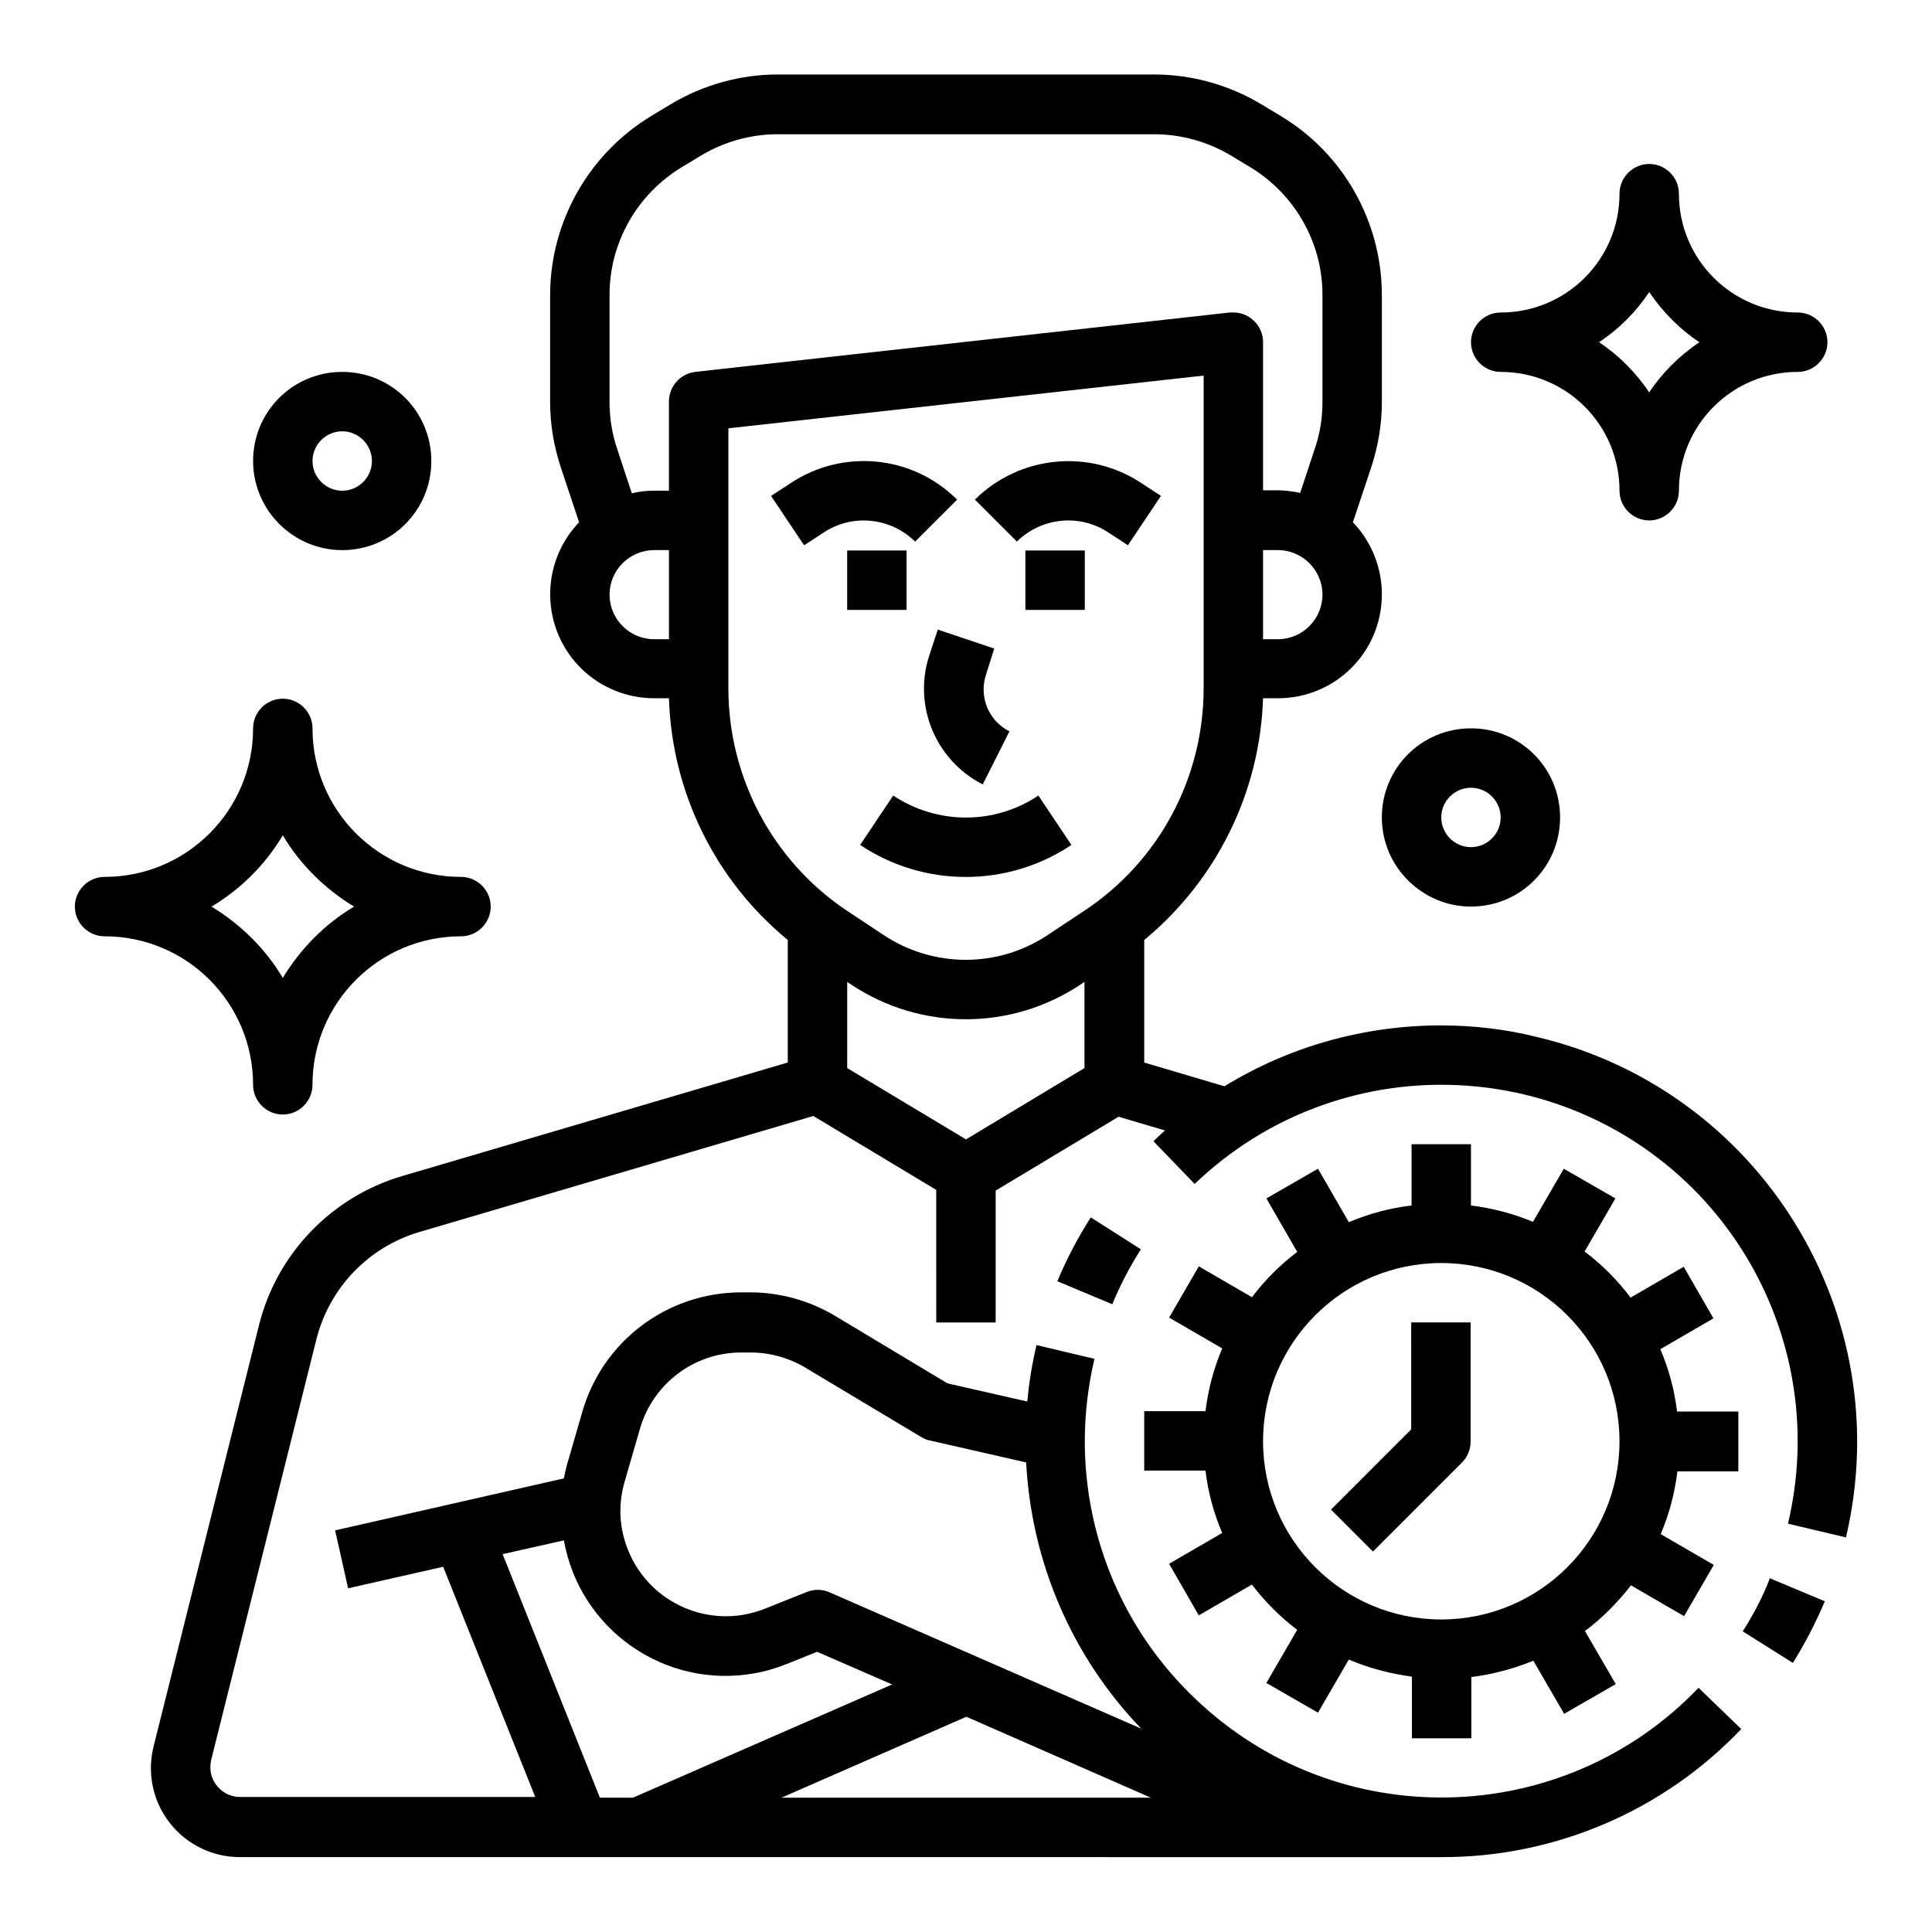
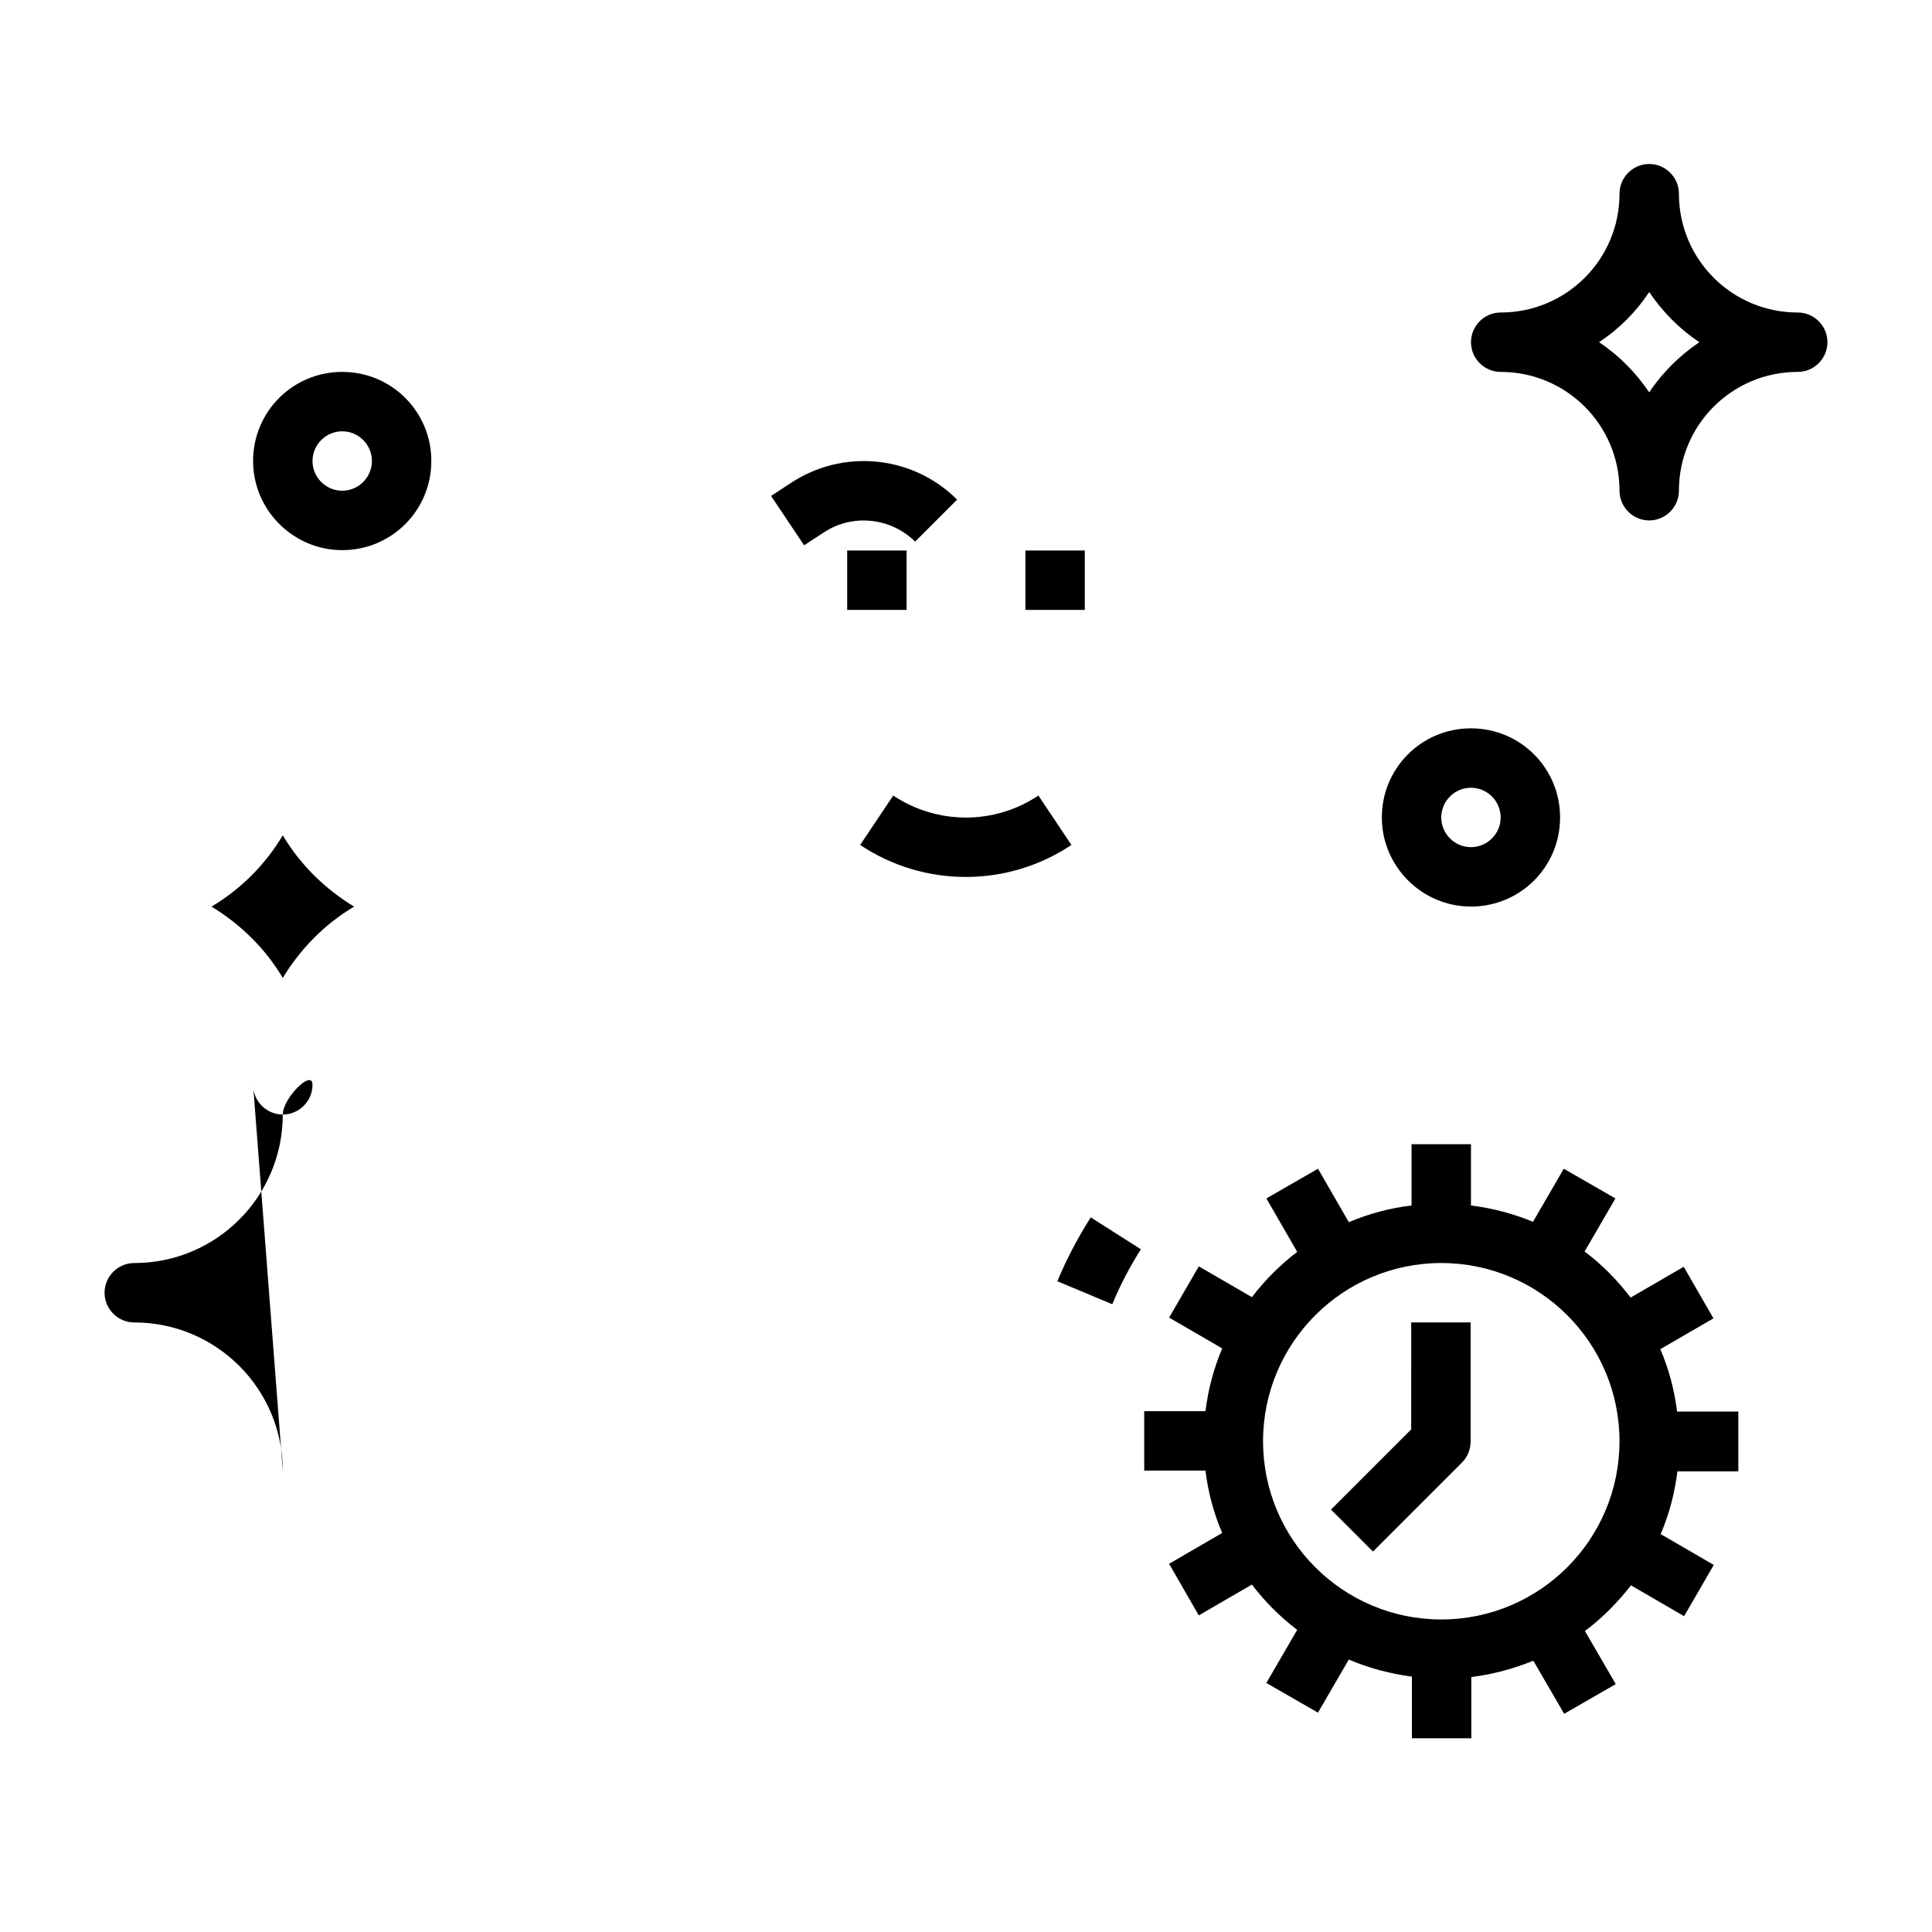
<svg xmlns="http://www.w3.org/2000/svg" fill="#000000" width="800px" height="800px" version="1.1" viewBox="144 144 512 512">
  <g>
    <path d="m386.52 287.53 11.121-11.121c-11.809-11.809-30.309-13.578-44.184-4.328l-5.117 3.344 8.758 13.086 5.117-3.344c7.672-5.117 17.809-4.031 24.305 2.363z" />
-     <path d="m437.79 285.16 5.117 3.344 8.758-13.086-5.117-3.344c-13.875-9.25-32.375-7.379-44.184 4.328l11.121 11.121c6.492-6.394 16.629-7.481 24.305-2.363z" />
    <path d="m415.74 289.89h15.742v15.742h-15.742z" />
    <path d="m368.51 289.89h15.742v15.742h-15.742z" />
-     <path d="m407.48 315.87-14.957-5.019-2.262 6.887c-4.328 13.285 1.672 27.75 14.168 34.145l7.086-14.07c-5.512-2.754-8.168-9.152-6.199-15.055z" />
    <path d="m380.71 354.83-8.758 13.086c16.926 11.316 39.066 11.316 55.988 0l-8.758-13.086c-11.609 7.773-26.762 7.773-38.473 0z" />
    <path d="m438.77 489.64c2.066-5.019 4.625-9.938 7.578-14.562l-13.285-8.461c-3.445 5.41-6.394 11.02-8.855 16.926z" />
-     <path d="m605.85 576.33 13.285 8.363c3.246-5.215 6.102-10.727 8.461-16.336l-14.562-6.102c-1.871 4.922-4.328 9.547-7.184 14.074z" />
-     <path d="m525.95 415.74c-20.27 0-40.148 5.512-57.465 16.137l-21.254-6.297v-32.473c19.188-15.844 30.699-39.164 31.488-64.059h3.938c15.254 0 27.551-12.301 27.551-27.551 0-7.086-2.754-13.973-7.676-19.09l4.82-14.465c1.871-5.609 2.856-11.512 2.856-17.418v-28.535c-0.098-19.387-10.234-37.293-26.766-47.23l-5.215-3.148c-8.562-5.117-18.402-7.871-28.34-7.871l-99.777-0.004c-9.938 0-19.777 2.754-28.34 7.871l-5.215 3.148c-16.531 10.035-26.668 27.945-26.766 47.23v28.535c0 5.902 0.984 11.809 2.856 17.418l4.82 14.465c-10.527 11.02-10.137 28.438 0.789 38.965 5.117 4.922 12.004 7.676 19.09 7.676h3.938c0.789 24.895 12.203 48.215 31.488 64.059v32.473l-102.24 30.109c-18.695 5.512-33.16 20.566-37.883 39.457l-27.949 111.69c-3.148 12.695 4.527 25.484 17.219 28.633 1.871 0.492 3.836 0.688 5.707 0.688l318.32 0.004c30.012 0.098 58.844-12.203 79.508-33.949l-11.316-10.922c-36.113 37.688-95.941 38.867-133.53 2.754-18.598-17.711-29.125-42.312-29.125-68.094 0-7.379 0.887-14.66 2.559-21.844l-15.352-3.641c-1.18 4.922-1.969 9.938-2.461 14.957l-21.156-4.82-29.816-17.91c-6.789-4.035-14.562-6.199-22.434-6.199h-2.559c-19.484 0.098-36.508 12.891-41.918 31.586l-4.133 14.27c-0.297 1.18-0.59 2.363-0.789 3.445l-60.613 13.777 3.445 15.352 25.191-5.707 24.402 61.008-78.23-0.004c-4.328 0-7.871-3.543-7.871-7.871 0-0.688 0.098-1.277 0.195-1.871l27.945-111.68c3.445-13.48 13.676-24.207 27.059-28.242l104.6-30.801 32.57 19.582 0.004 35.129h15.742v-34.934l32.57-19.582 12.301 3.641c-0.984 0.887-2.066 1.871-3.051 2.856l10.922 11.316c37.688-36.113 97.418-34.832 133.53 2.754 16.828 17.613 26.273 41.031 26.273 65.438 0 7.379-0.887 14.66-2.559 21.844l15.352 3.641c13.973-59.238-22.73-118.67-81.969-132.64-8.262-2.062-16.82-3.047-25.285-3.047zm-76.949 204.67h-97.91l49.004-21.453zm-139.53-83.539 4.133-14.27c3.445-11.906 14.367-20.172 26.766-20.172h2.559c5.019 0 10.035 1.379 14.367 3.938l30.898 18.5c0.688 0.395 1.477 0.789 2.262 0.887l25.484 5.805c1.379 26.371 12.102 51.465 30.504 70.555l-82.559-36.113c-1.969-0.887-4.133-0.887-6.102-0.098l-11.121 4.43c-14.27 5.707-30.504-1.277-36.211-15.547-2.356-5.715-2.652-12.012-0.98-17.914zm-32.273 18.988 16.234-3.641c4.231 23.715 26.863 39.457 50.48 35.227 2.953-0.492 5.805-1.379 8.562-2.461l8.07-3.246 19.875 8.66-68.684 30.012h-8.758zm205.46-242.46h-3.938v-23.617h3.938c6.496 0 11.809 5.312 11.809 11.809-0.004 6.496-5.316 11.809-11.809 11.809zm-177.12-91.316c0-13.777 7.281-26.566 19.09-33.75l5.215-3.148c6.102-3.641 13.086-5.609 20.27-5.609h99.777c7.086 0 14.168 1.969 20.27 5.609l5.215 3.148c11.809 7.184 19.09 19.977 19.09 33.75v28.535c0 4.231-0.688 8.461-2.066 12.398l-3.836 11.609c-1.969-0.395-3.938-0.688-5.902-0.688h-3.938v-39.258c0-4.328-3.543-7.871-7.871-7.871h-0.887l-141.7 15.742c-4.035 0.492-6.988 3.836-6.988 7.871v23.617h-3.938c-1.969 0-3.938 0.195-5.902 0.688l-3.836-11.609c-1.379-4.035-2.066-8.266-2.066-12.496zm0 79.508c0-6.496 5.312-11.809 11.809-11.809h3.938v23.617h-3.938c-6.496 0-11.809-5.312-11.809-11.809zm31.488 24.797v-68.879l125.95-13.973v82.852c0 23.715-11.809 45.855-31.586 58.941l-9.645 6.394c-13.188 8.855-30.406 8.855-43.691 0l-9.645-6.394c-19.578-13.086-31.387-35.227-31.387-58.941zm62.977 119.56-31.488-18.895v-22.828l0.887 0.59c18.5 12.398 42.605 12.398 61.105 0l0.887-0.59v22.828z" />
    <path d="m604.67 533.82v-15.742h-16.234c-0.688-5.707-2.164-11.219-4.43-16.531l14.07-8.168-7.871-13.676-14.07 8.168c-3.543-4.625-7.578-8.758-12.203-12.203l8.168-14.07-13.676-7.871-8.168 14.07c-5.215-2.164-10.824-3.641-16.434-4.328v-16.242h-15.742v16.234c-5.707 0.688-11.316 2.164-16.629 4.43l-8.168-14.168-13.676 7.871 8.168 14.168c-4.527 3.445-8.562 7.477-12.004 12.004l-14.07-8.168-7.871 13.578 14.07 8.168c-2.262 5.312-3.738 10.922-4.43 16.629l-16.242 0.004v15.742h16.234c0.688 5.707 2.164 11.219 4.43 16.531l-14.07 8.168 7.871 13.676 14.07-8.168c3.445 4.527 7.477 8.562 12.004 12.004l-8.168 14.07 13.676 7.871 8.168-14.07c5.312 2.262 10.922 3.738 16.727 4.527l0.004 16.34h15.742v-16.234c5.609-0.688 11.121-2.164 16.434-4.328l8.168 14.07 13.676-7.871-8.168-14.07c4.625-3.445 8.66-7.578 12.203-12.102l14.07 8.168 7.871-13.578-14.07-8.168c2.262-5.312 3.738-10.922 4.43-16.629l16.141-0.008zm-31.488-7.875c0 26.074-21.156 47.23-47.23 47.23s-47.23-21.156-47.23-47.23 21.156-47.23 47.23-47.23 47.23 21.156 47.23 47.23z" />
    <path d="m518.08 522.7-21.352 21.352 11.121 11.121 23.617-23.617c1.477-1.477 2.262-3.445 2.262-5.609v-31.488h-15.742l-0.004 28.242z" />
-     <path d="m211.07 431.49c0 4.328 3.543 7.871 7.871 7.871s7.871-3.543 7.871-7.871c0-21.746 17.613-39.359 39.359-39.359 4.328 0 7.871-3.543 7.871-7.871 0-4.328-3.543-7.871-7.871-7.871-21.746 0-39.359-17.613-39.359-39.359 0-4.328-3.543-7.871-7.871-7.871s-7.871 3.543-7.871 7.871c0 21.746-17.613 39.359-39.359 39.359-4.328 0-7.871 3.543-7.871 7.871 0 4.328 3.543 7.871 7.871 7.871 21.746-0.004 39.359 17.609 39.359 39.359zm7.871-66.125c4.625 7.773 11.121 14.168 18.895 18.895-7.773 4.625-14.168 11.121-18.895 18.895-4.625-7.773-11.121-14.168-18.895-18.895 7.777-4.629 14.27-11.121 18.895-18.895z" />
+     <path d="m211.07 431.49c0 4.328 3.543 7.871 7.871 7.871s7.871-3.543 7.871-7.871s-7.871 3.543-7.871 7.871c0 21.746-17.613 39.359-39.359 39.359-4.328 0-7.871 3.543-7.871 7.871 0 4.328 3.543 7.871 7.871 7.871 21.746-0.004 39.359 17.609 39.359 39.359zm7.871-66.125c4.625 7.773 11.121 14.168 18.895 18.895-7.773 4.625-14.168 11.121-18.895 18.895-4.625-7.773-11.121-14.168-18.895-18.895 7.777-4.629 14.27-11.121 18.895-18.895z" />
    <path d="m541.7 242.56c17.418 0 31.488 14.07 31.488 31.488 0 4.328 3.543 7.871 7.871 7.871 4.328 0 7.871-3.543 7.871-7.871 0-17.418 14.07-31.488 31.488-31.488 4.328 0 7.871-3.543 7.871-7.871s-3.543-7.871-7.871-7.871c-17.418 0-31.488-14.07-31.488-31.488 0-4.328-3.543-7.871-7.871-7.871-4.328 0-7.871 3.543-7.871 7.871 0 17.418-14.07 31.488-31.488 31.488-4.328 0-7.871 3.543-7.871 7.871s3.543 7.871 7.871 7.871zm39.359-21.156c3.543 5.215 7.969 9.742 13.285 13.285-5.215 3.543-9.742 7.969-13.285 13.285-3.543-5.215-7.969-9.742-13.285-13.285 5.316-3.543 9.742-7.973 13.285-13.285z" />
    <path d="m234.69 289.79c13.086 0 23.617-10.527 23.617-23.617 0-13.086-10.527-23.617-23.617-23.617-13.086 0-23.617 10.527-23.617 23.617 0 12.992 10.625 23.617 23.617 23.617zm0-31.488c4.328 0 7.871 3.543 7.871 7.871s-3.543 7.871-7.871 7.871-7.871-3.543-7.871-7.871c-0.004-4.328 3.539-7.871 7.871-7.871z" />
    <path d="m533.82 384.25c13.086 0 23.617-10.527 23.617-23.617 0-13.086-10.527-23.617-23.617-23.617-13.086 0-23.617 10.527-23.617 23.617 0 12.992 10.629 23.617 23.617 23.617zm0-31.488c4.328 0 7.871 3.543 7.871 7.871s-3.543 7.871-7.871 7.871-7.871-3.543-7.871-7.871c-0.004-4.328 3.539-7.871 7.871-7.871z" />
  </g>
</svg>